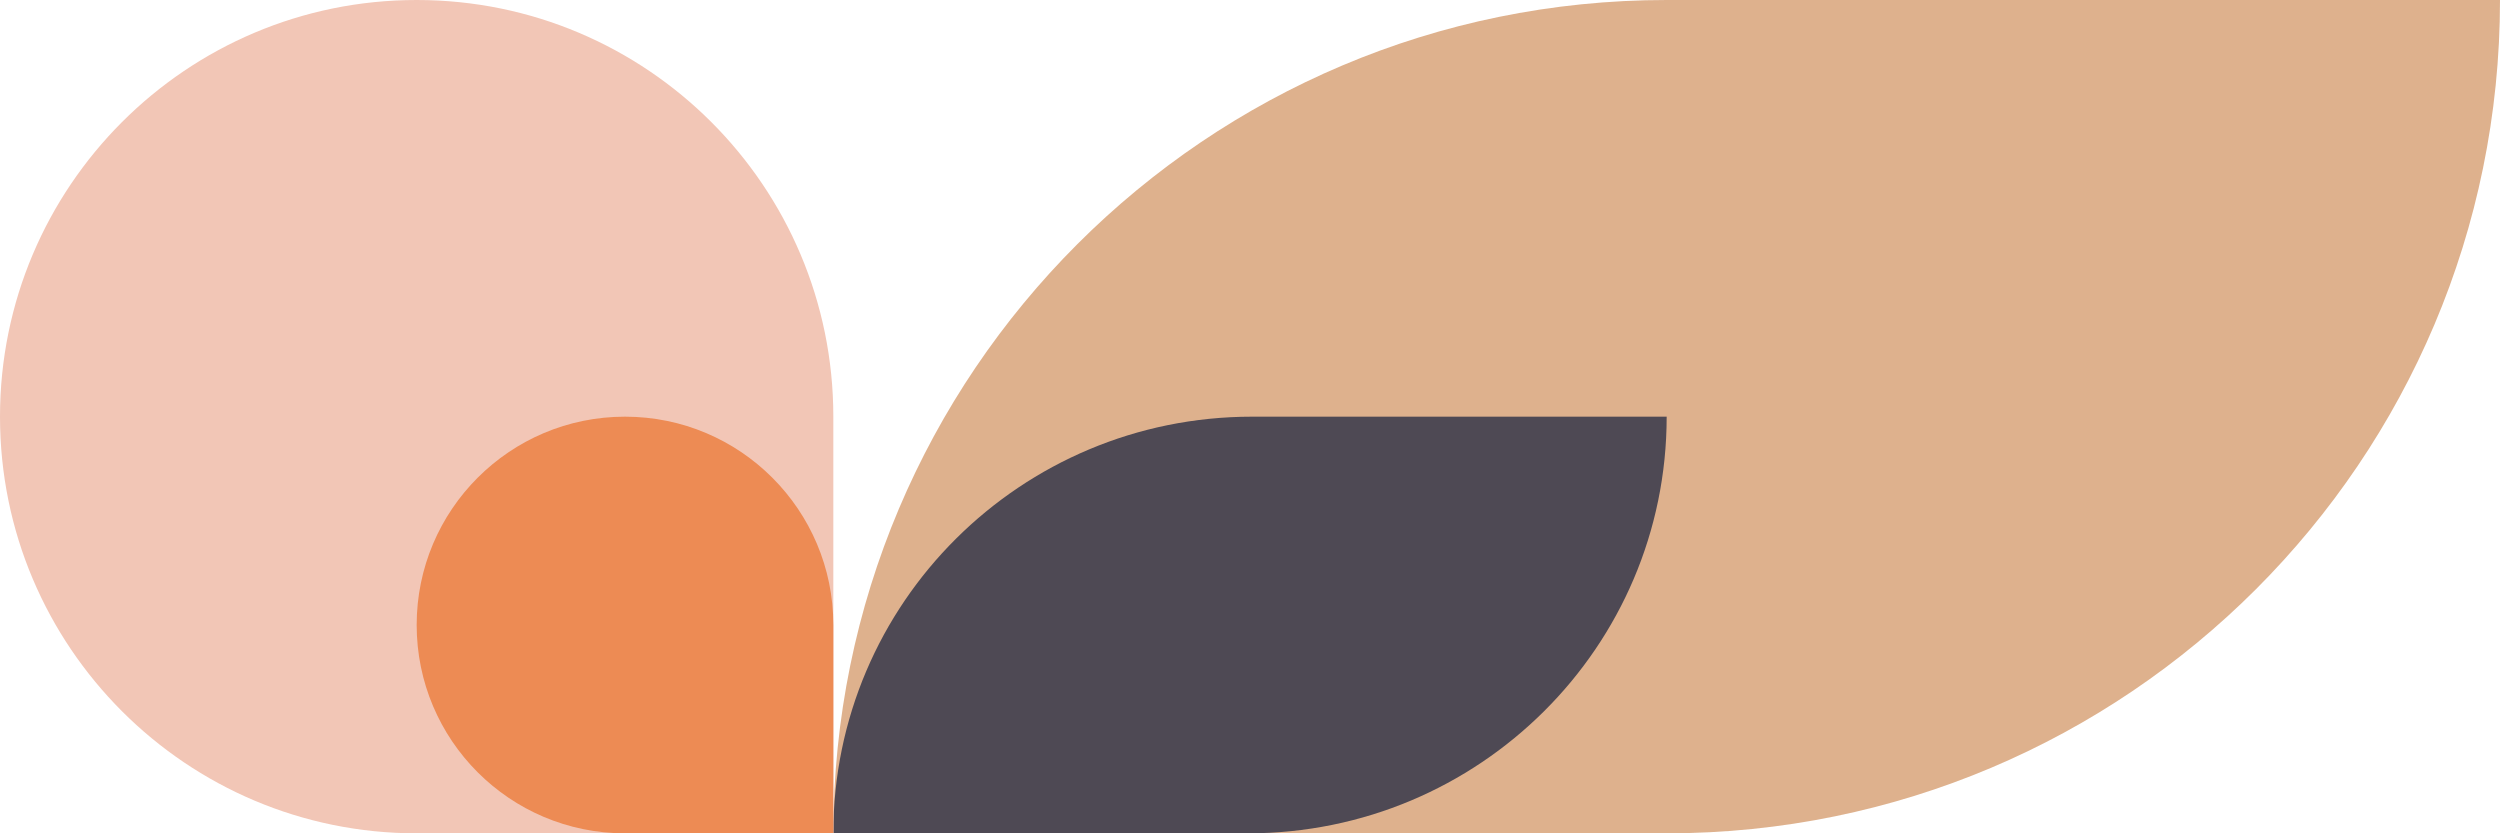
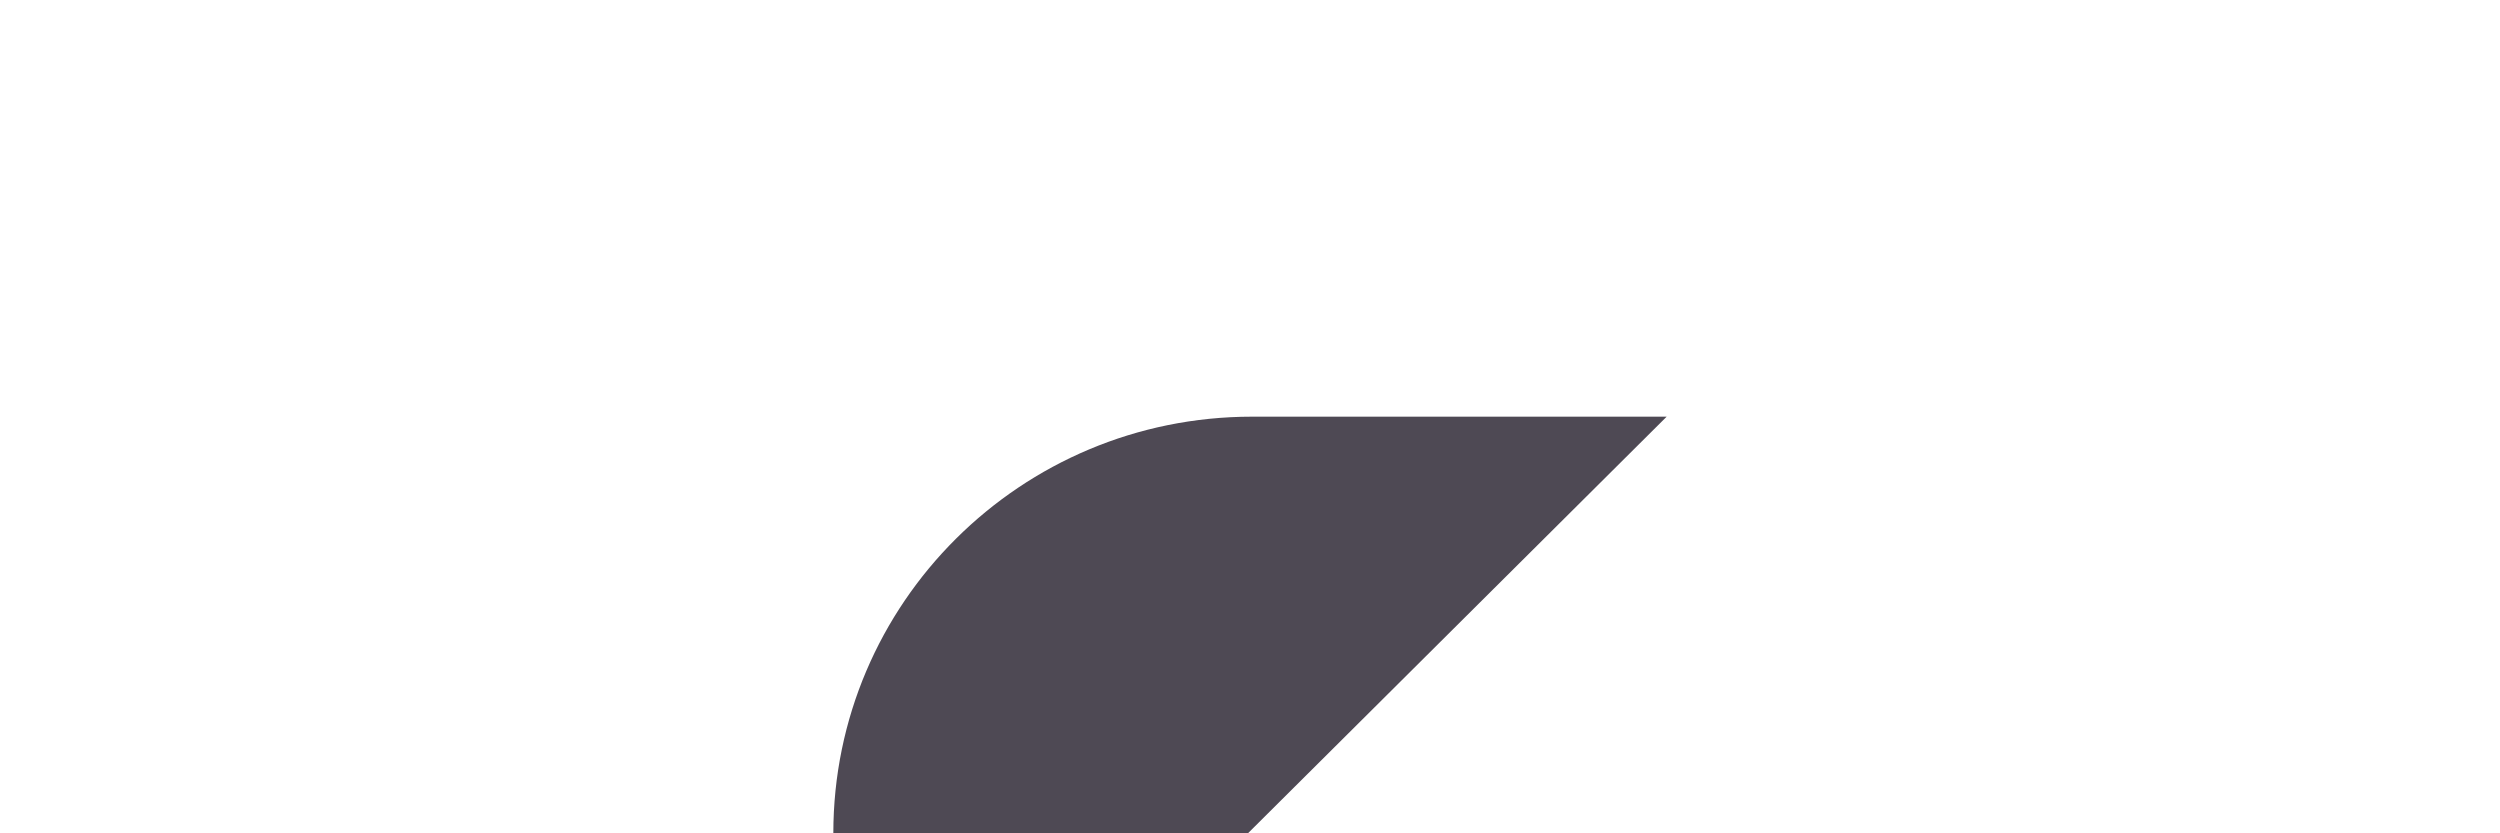
<svg xmlns="http://www.w3.org/2000/svg" width="441" height="147" viewBox="0 0 441 147" fill="none">
-   <path d="M441 -3.85534e-05L294 -1.92767e-05C212.815 -8.63057e-06 147 65.815 147 147L294 147C375.185 147 441 81.185 441 -3.85534e-05Z" fill="#DEB18D" />
-   <path d="M294 73.5L220.871 73.5C180.073 73.5 147 106.407 147 147L220.129 147C260.927 147 294 114.093 294 73.5Z" fill="#4E4954" />
-   <path d="M147 73.5C147 32.907 114.093 9.97429e-06 73.5 6.42557e-06C32.907 2.87686e-06 -2.87686e-06 32.907 -6.42557e-06 73.5C-9.97429e-06 114.093 32.907 147 73.5 147L147 147L147 73.5Z" fill="#F2C6B6" />
-   <path d="M147 110.249C147 89.954 130.546 73.5 110.249 73.5C89.954 73.5 73.5 89.954 73.5 110.249C73.5 130.546 89.954 147 110.249 147L147 147L147 110.249Z" fill="#ED8B54" />
+   <path d="M294 73.5L220.871 73.5C180.073 73.5 147 106.407 147 147L220.129 147Z" fill="#4E4954" />
</svg>